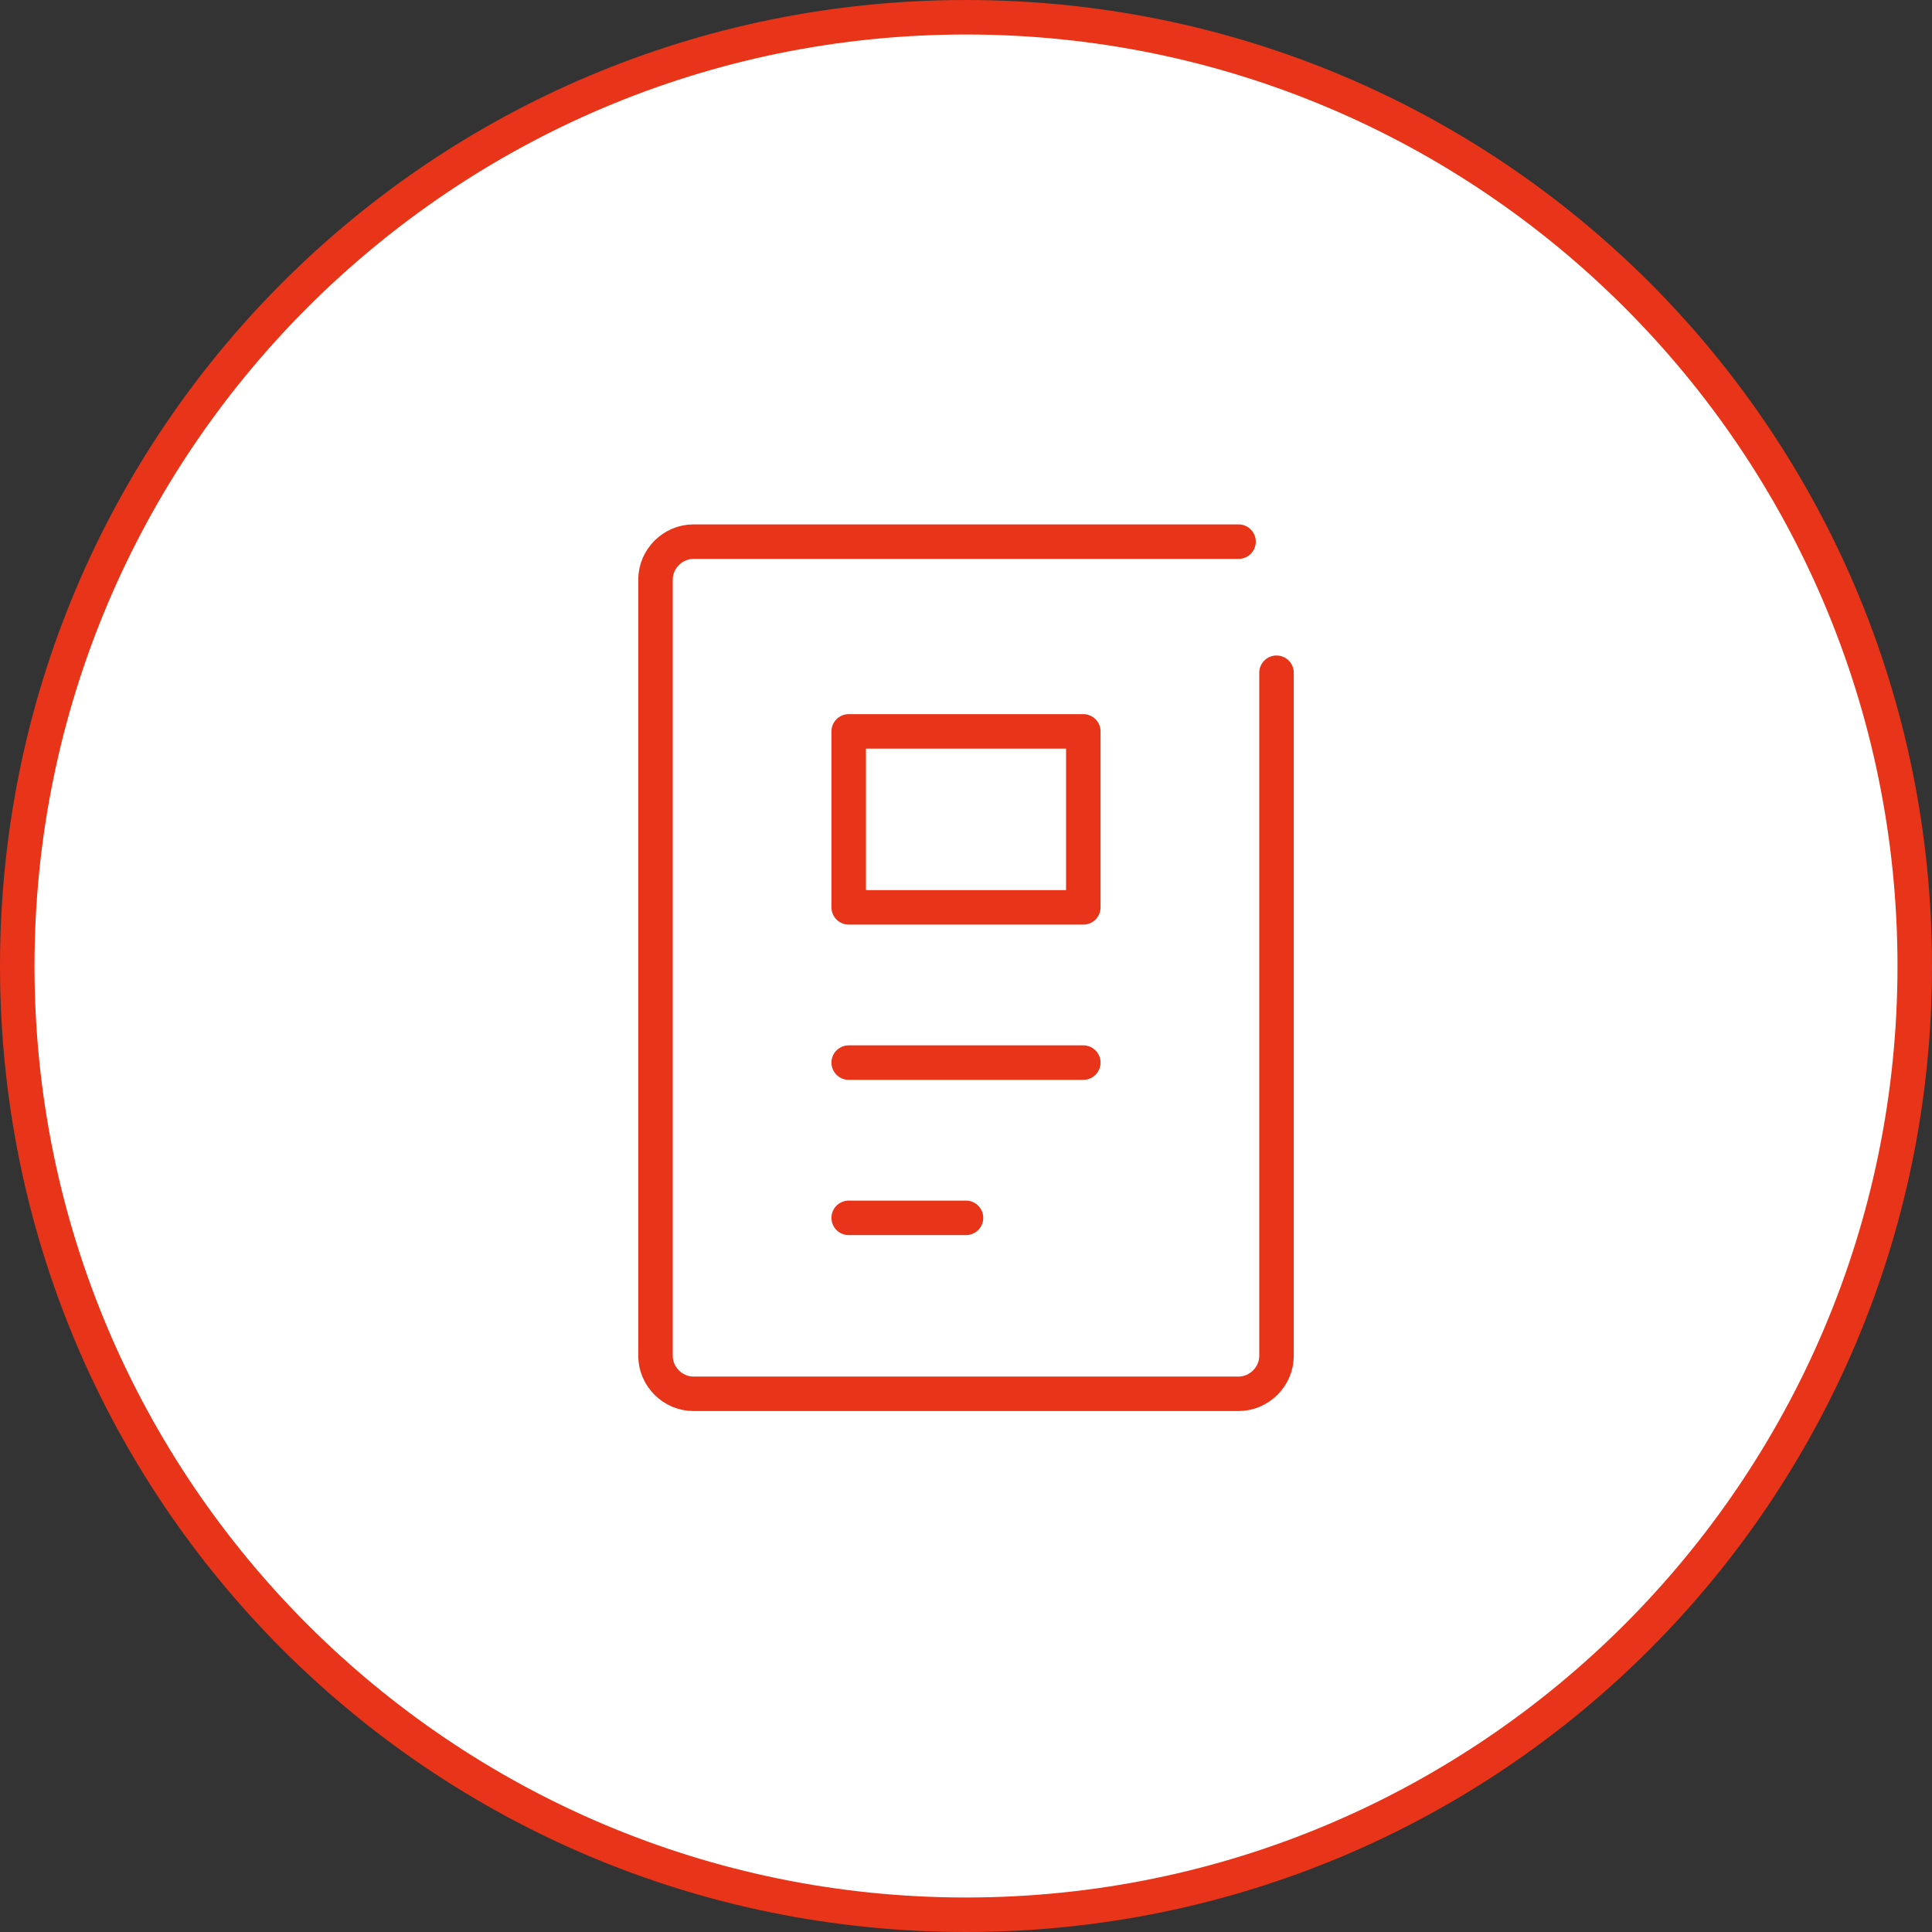
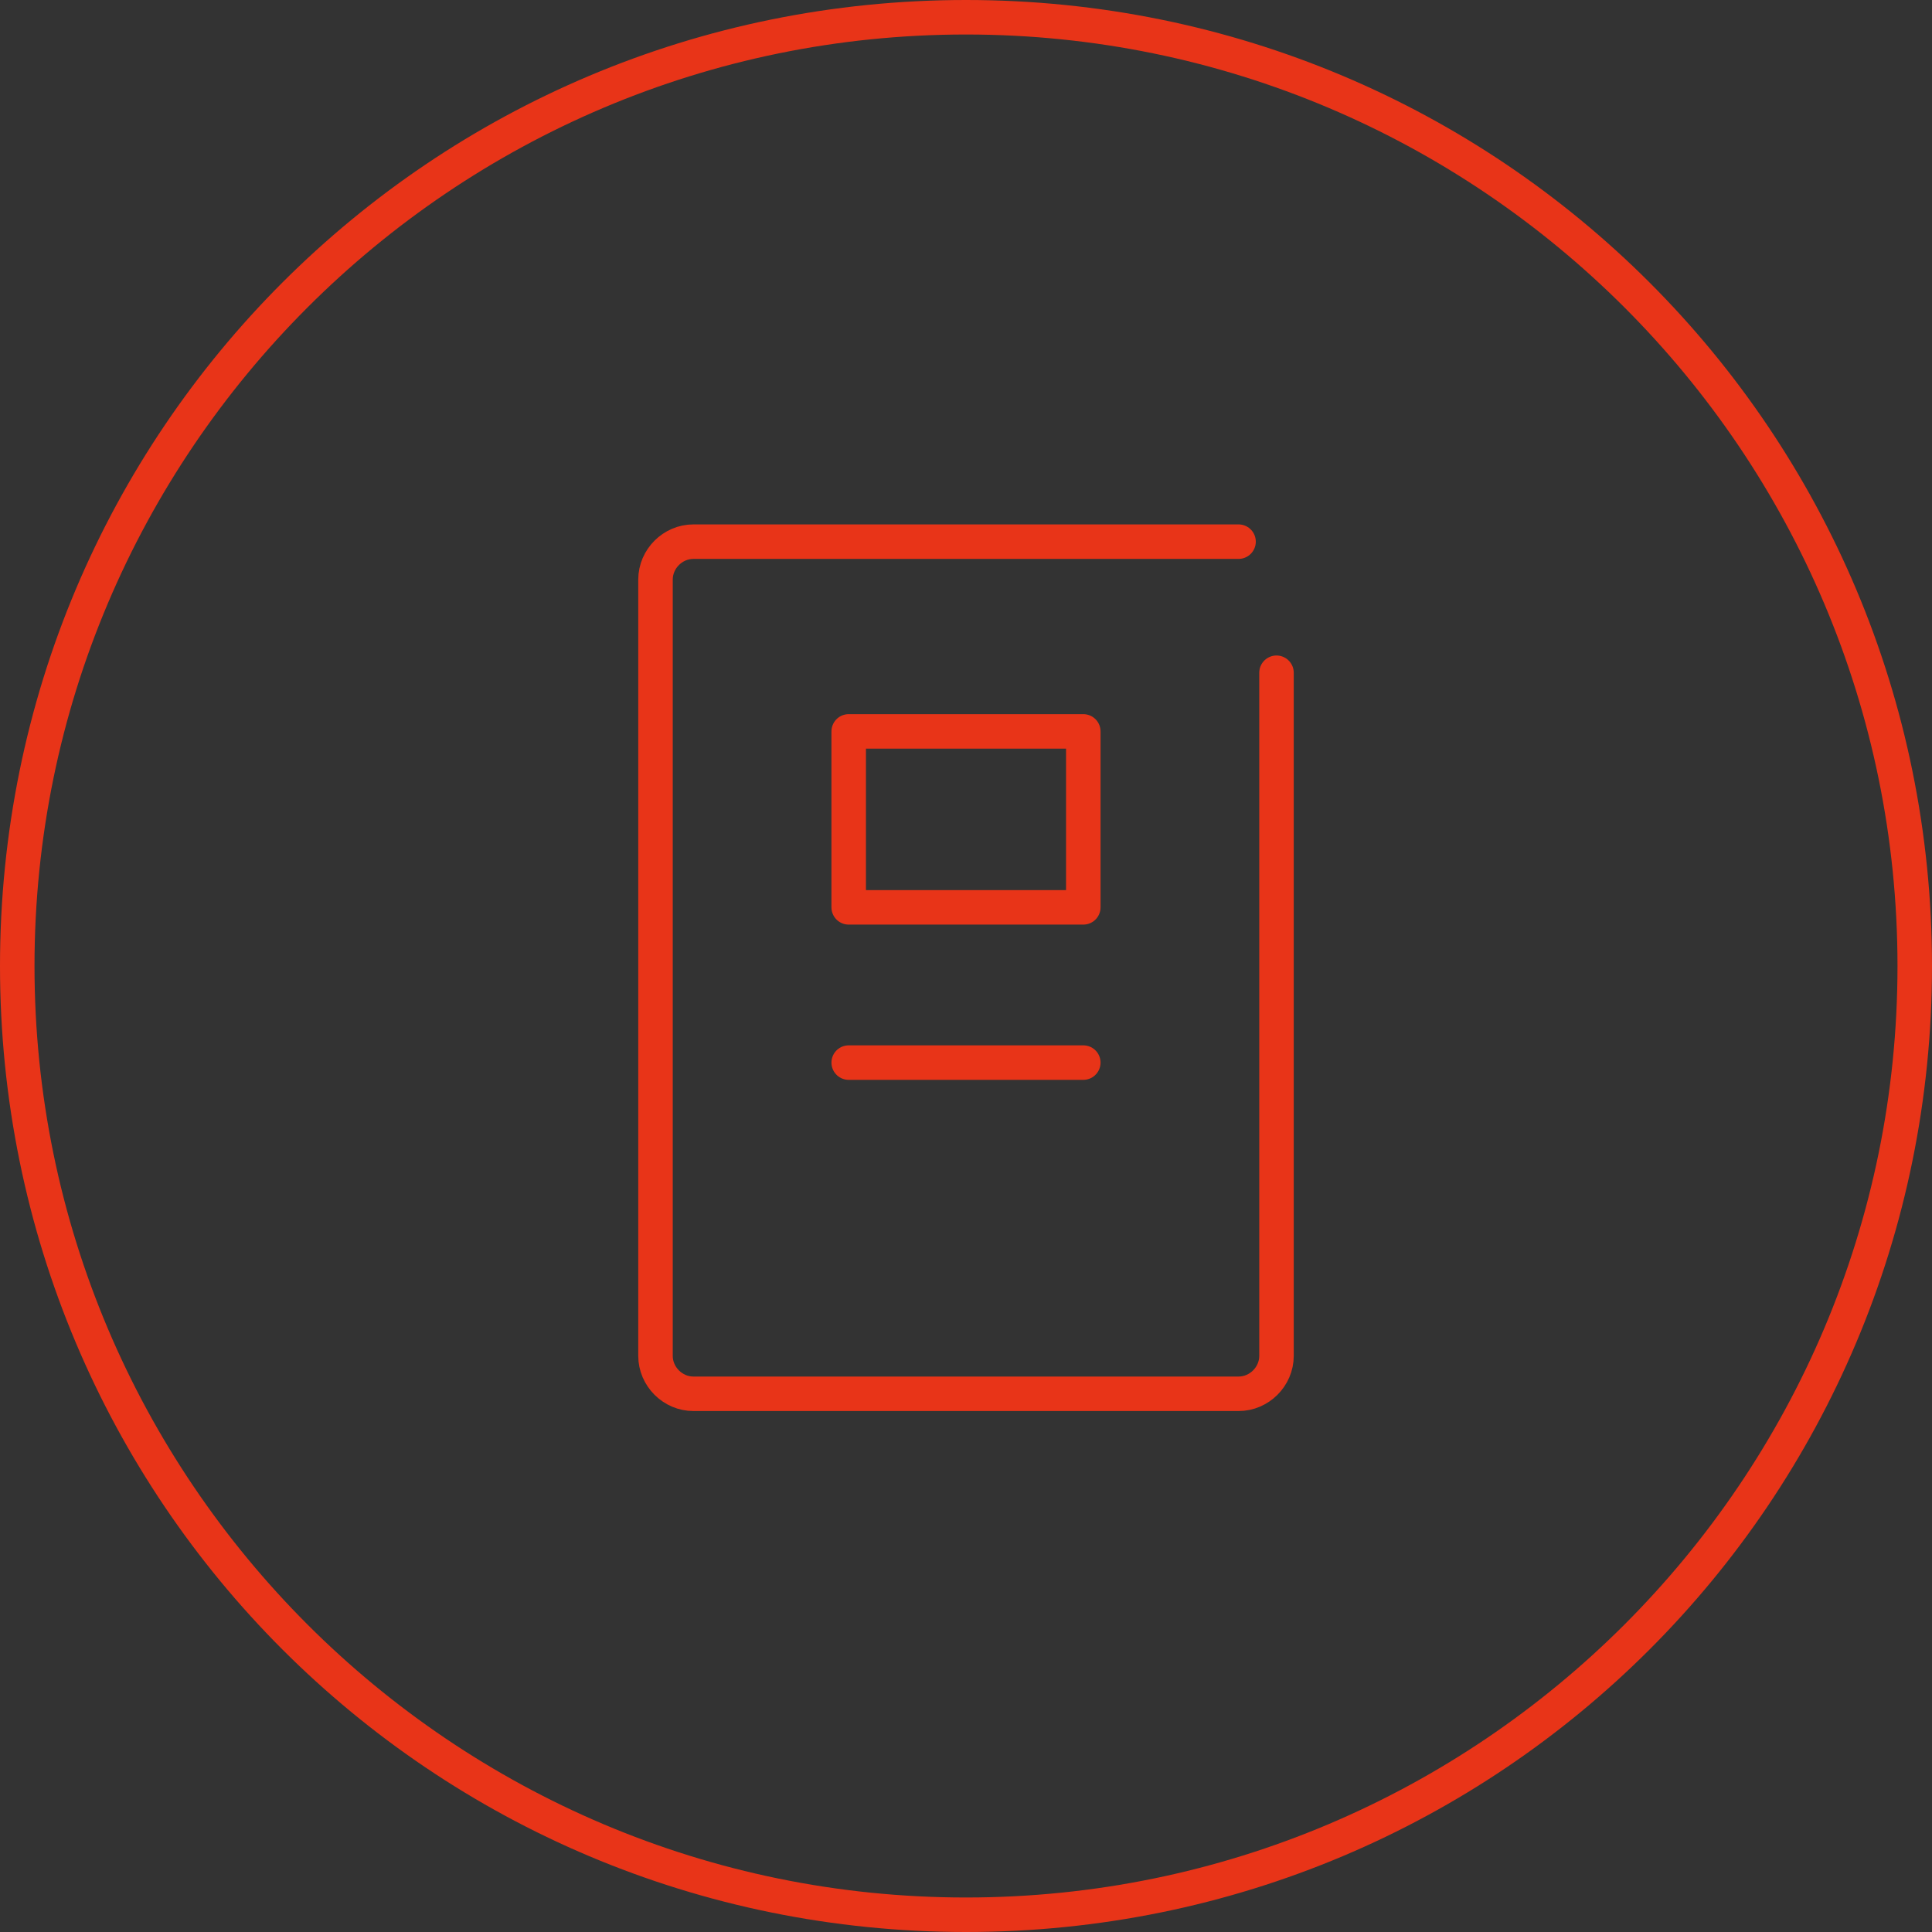
<svg xmlns="http://www.w3.org/2000/svg" version="1.1" x="0px" y="0px" width="56px" height="56px" viewBox="0 0 56 56" style="overflow:visible;enable-background:new 0 0 56 56;" xml:space="preserve">
  <rect x="0" y="0" width="56" height="56" fill="#333333" stroke="none" />
  <style type="text/css">
	.st0{fill:#FFFFFF;}
	.st1{fill:#E83418;}
	.st2{fill:none;}
	.st3{fill:none;stroke:#E83418;stroke-linecap:round;stroke-linejoin:round;}
</style>
  <defs>
</defs>
  <g>
    <g>
      <g>
-         <circle class="st0" cx="28" cy="28" r="27.5" />
        <path class="st1" d="M28,1c14.9,0,27,12.1,27,27S42.9,55,28,55S1,42.9,1,28S13.1,1,28,1 M28,0C12.5,0,0,12.5,0,28s12.5,28,28,28     s28-12.5,28-28S43.5,0,28,0L28,0z" />
      </g>
    </g>
    <g>
      <rect x="12" y="12" class="st2" width="32" height="32" />
      <g>
        <line class="st3" x1="24.6" y1="30.8" x2="31.4" y2="30.8" />
-         <line class="st3" x1="24.6" y1="35.3" x2="28" y2="35.3" />
        <rect x="24.6" y="21.2" class="st3" width="6.8" height="5.1" />
        <path class="st3" d="M37,19.5v19.8c0,0.6-0.5,1.1-1.1,1.1H20.1c-0.6,0-1.1-0.5-1.1-1.1V16.8c0-0.6,0.5-1.1,1.1-1.1h15.8" />
      </g>
    </g>
  </g>
</svg>